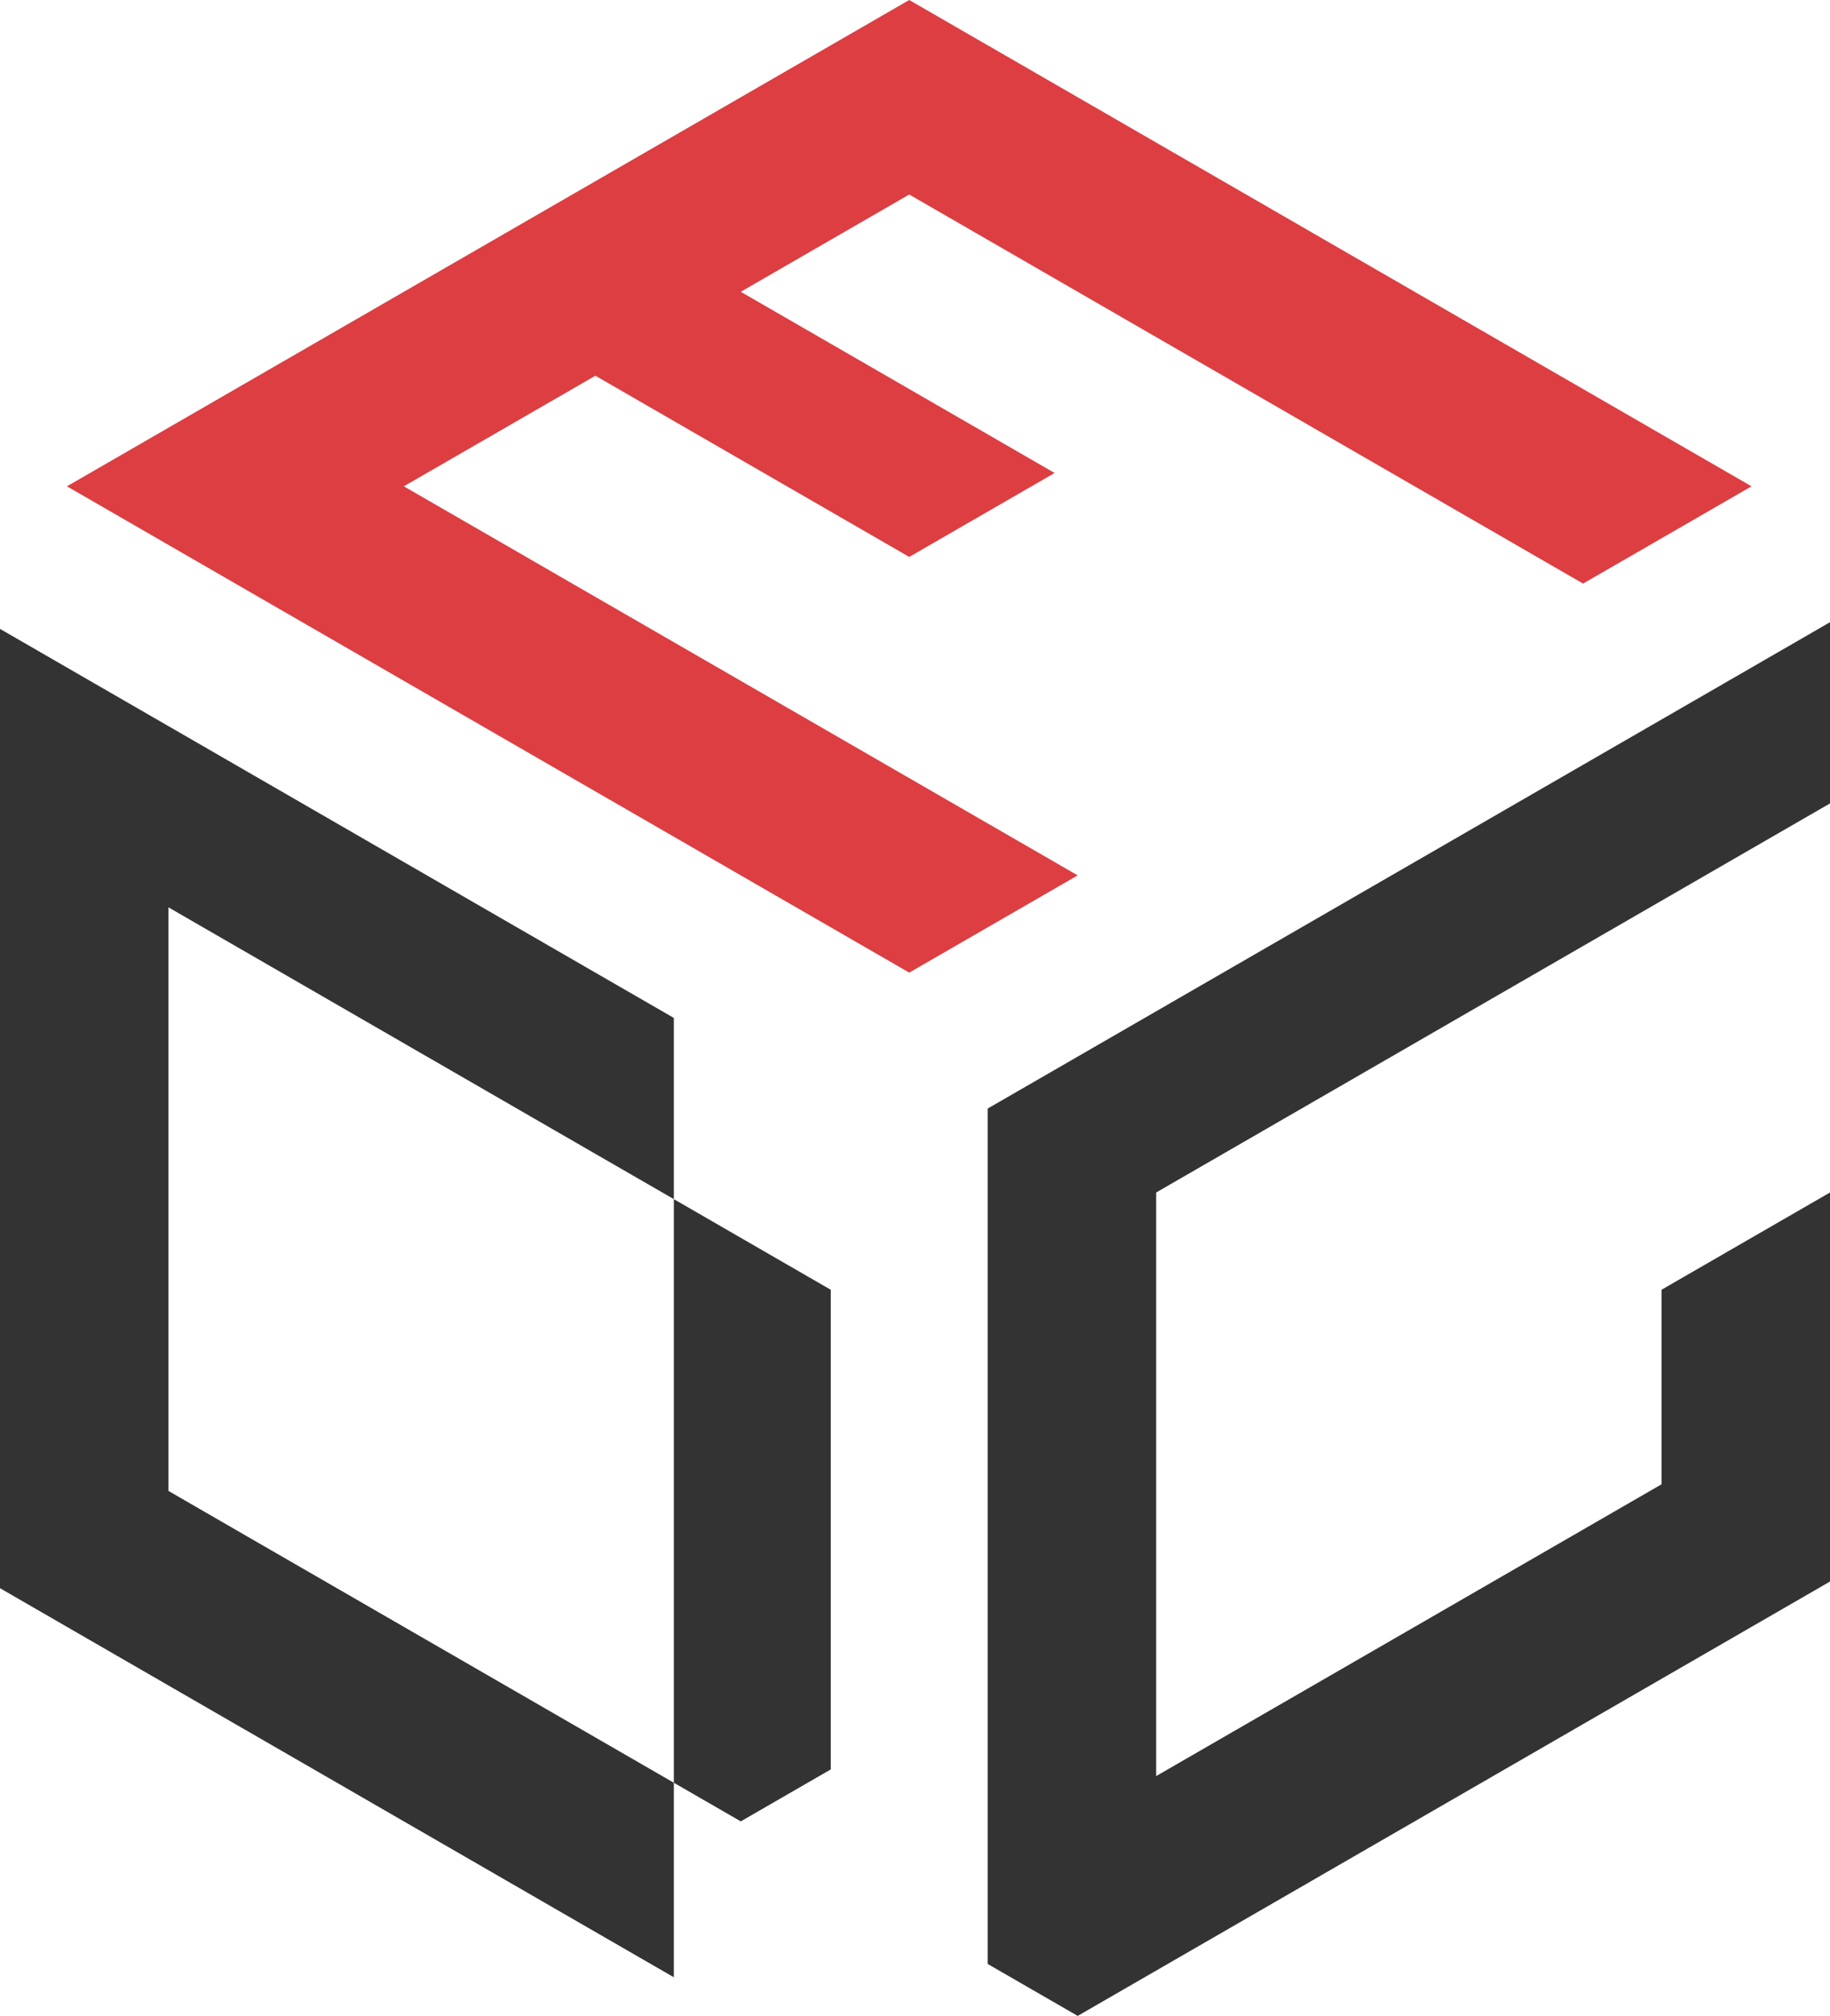
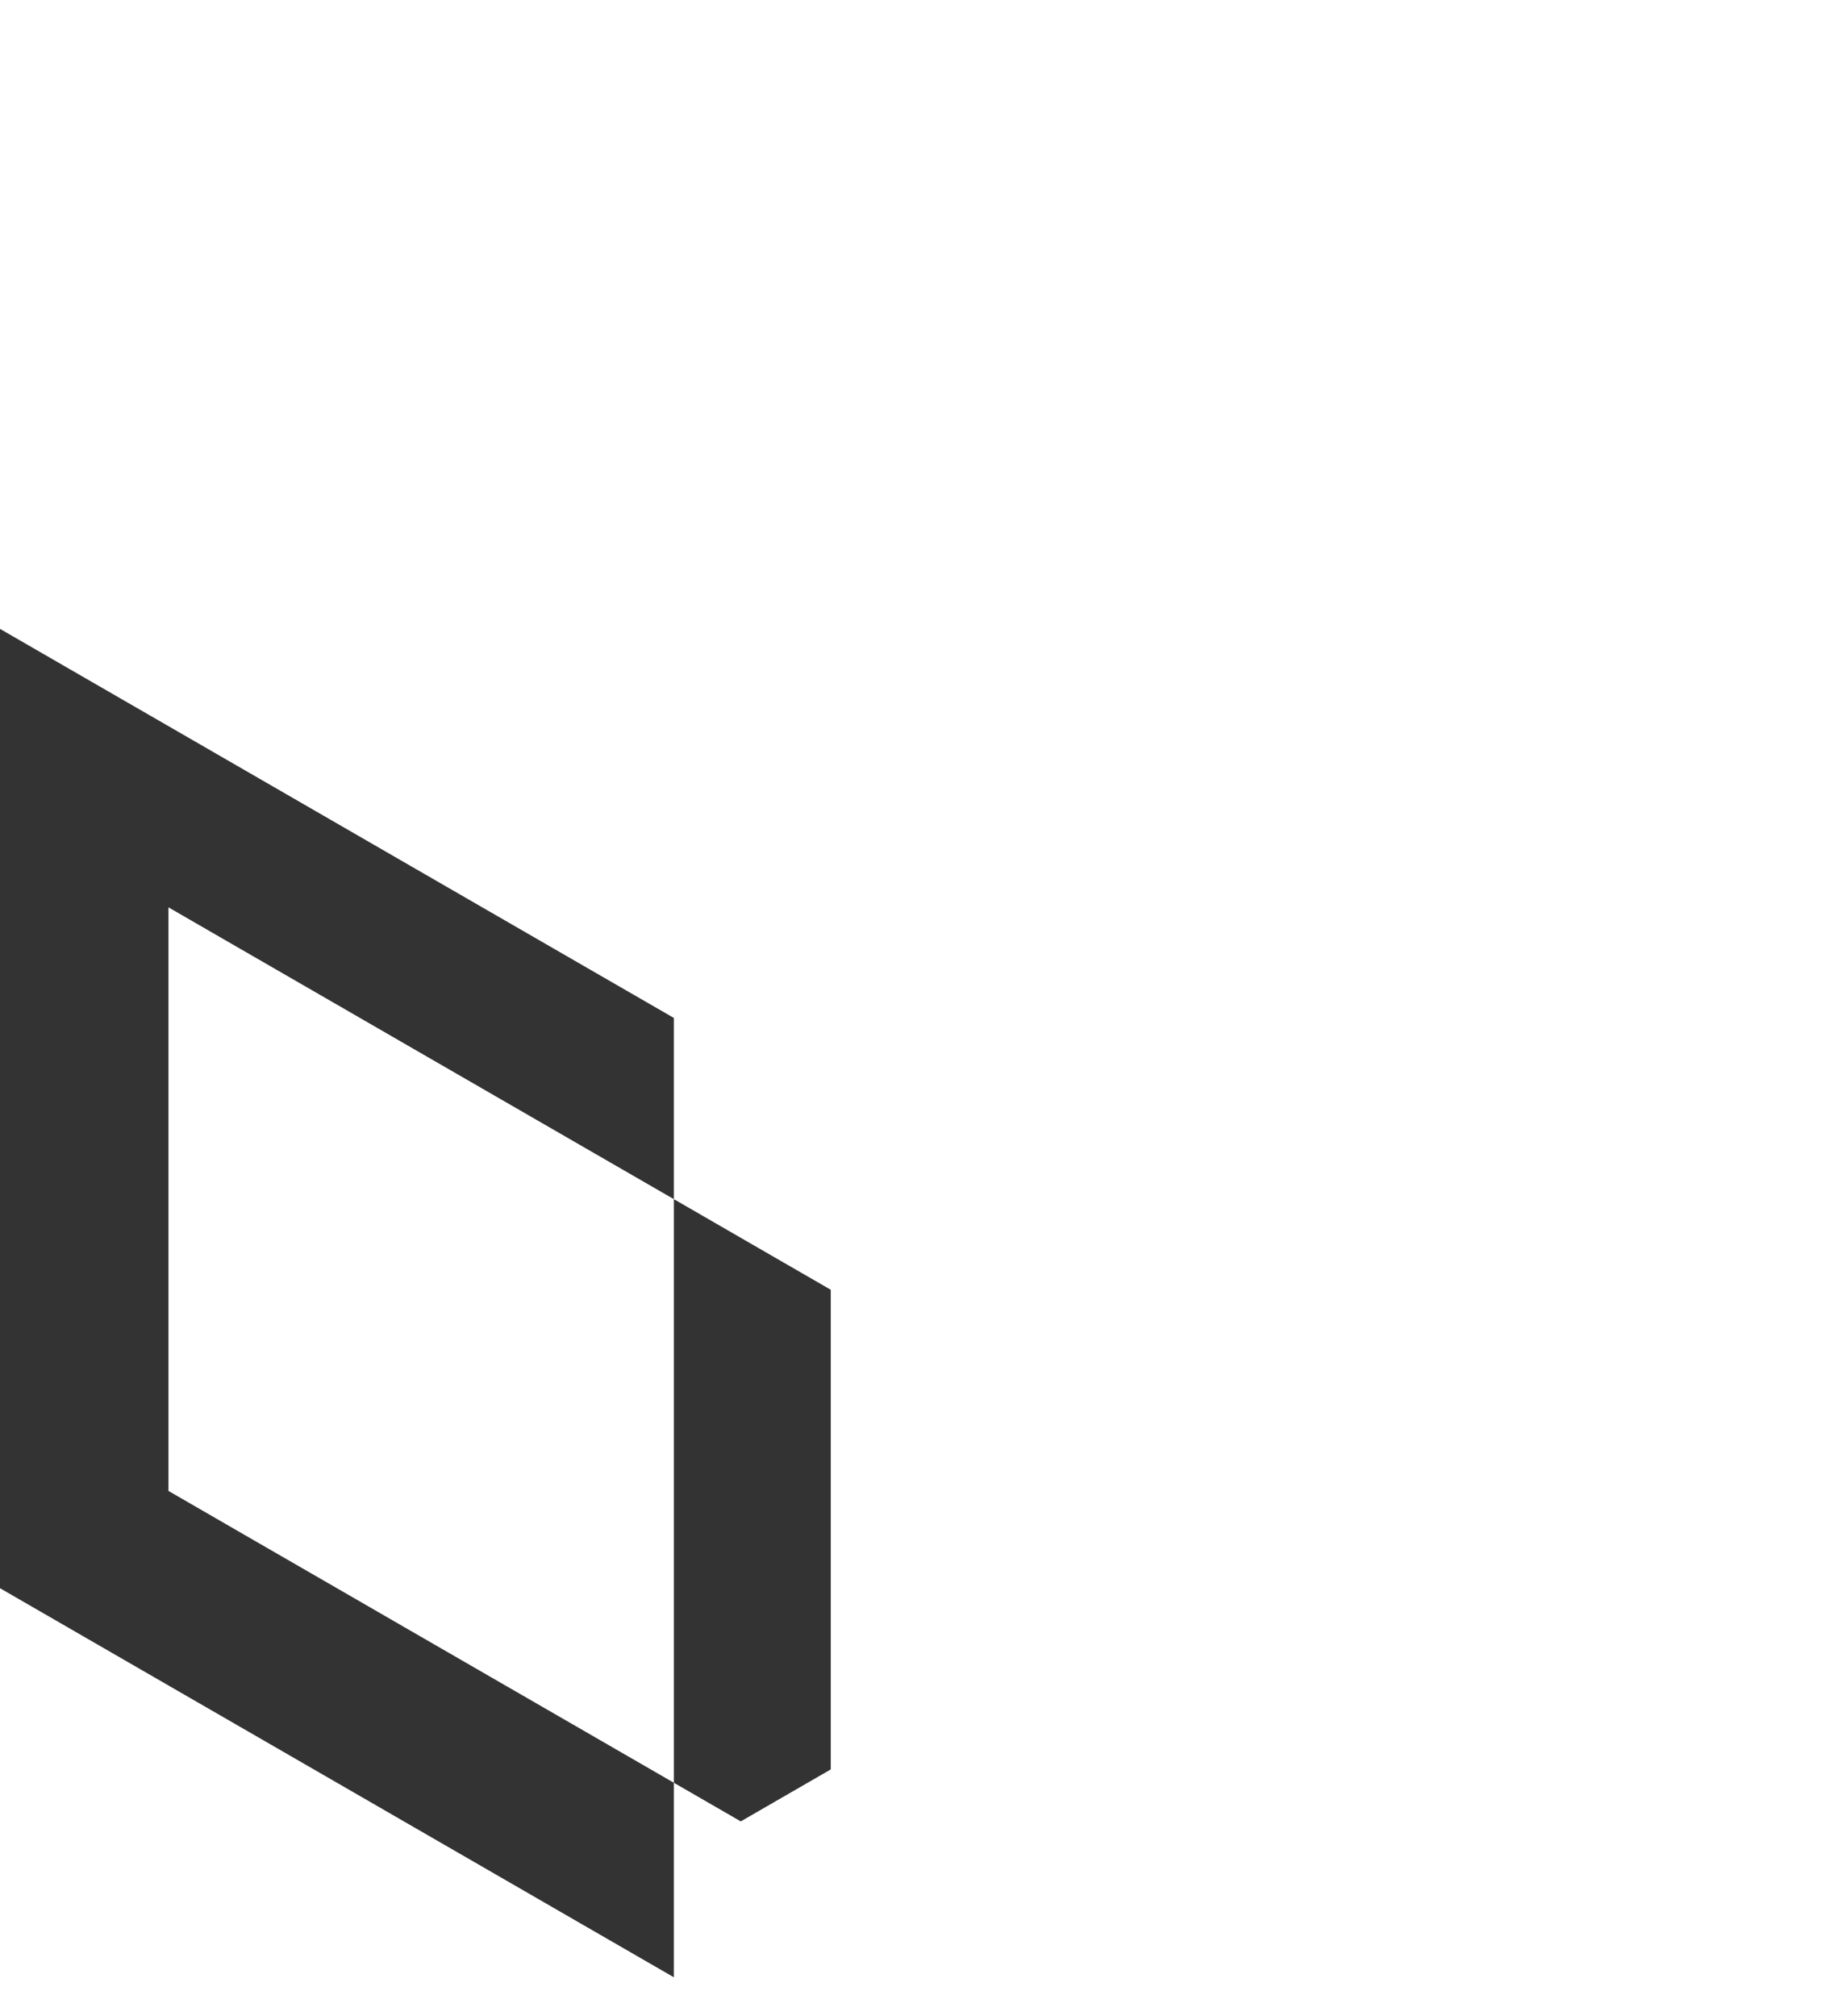
<svg xmlns="http://www.w3.org/2000/svg" id="Calque_1" data-name="Calque 1" viewBox="0 0 793 873.53">
  <defs>
    <style>
      .cls-1 {
        fill: #dc3e42;
      }

      .cls-2 {
        fill: #333;
      }
    </style>
  </defs>
-   <polygon class="cls-1" points="759 210.73 720 233.25 686 252.88 647 230.36 613 210.73 584 193.99 530 162.81 501 146.07 467 126.44 428 103.92 394 84.29 360 103.92 321 126.44 360 148.95 428 188.21 457 204.96 428 221.7 394 241.33 360 221.7 331 204.96 292 182.44 258 162.81 219 185.33 175 210.73 219 236.13 248 252.88 292 278.28 311 289.25 360 317.54 428 356.8 467 379.32 428 401.83 394 421.46 360 401.83 321 379.32 292 362.57 238 331.4 219 320.43 175 295.02 146 278.28 102 252.88 73 236.13 30.75 211.74 29 210.73 73 185.33 102 168.58 146 143.18 185 120.66 219 101.03 248 84.29 292 58.89 321 42.14 360 19.63 394 0 395.29 .74 428 19.63 467 42.14 501 61.77 540 84.29 584 109.7 603 120.66 647 146.07 686 168.58 720 188.22 759 210.73" />
  <g>
    <polygon class="cls-2" points="292 441.09 292 519.61 258 499.99 219 477.47 185 457.84 146 435.32 102 409.92 73 393.17 73 646.05 107 665.69 146 688.2 175 704.95 219 730.35 248 747.09 292 772.5 292 856.79 248 831.39 219 814.64 175 789.24 146 772.49 102 747.09 73 730.35 34 707.83 .23 688.33 0 688.2 0 272.51 .23 272.64 34 292.14 73 314.65 107 334.28 146 356.8 170 370.66 219 398.95 253 418.58 292 441.09" />
    <polygon class="cls-2" points="360 558.88 360 766.72 321 789.24 292 772.5 292 519.61 326 539.25 360 558.88" />
  </g>
-   <polygon class="cls-2" points="793 269.62 793 348.14 749 373.54 720 390.29 686 409.92 647 432.43 603 457.84 584 468.81 530 499.99 501 516.73 501 769.61 540 747.09 584 721.69 613 704.95 647 685.31 681 665.69 720 643.17 720 558.87 749 542.13 793 516.73 793 685.31 754 707.83 686 747.09 647 769.61 613 789.24 584 805.98 540 831.39 501 853.9 467 873.53 428 851.02 428 480.35 462 460.73 501 438.21 535 418.58 584 390.29 618 370.66 647 353.91 681 334.28 720 311.77 754 292.14 793 269.62" />
</svg>